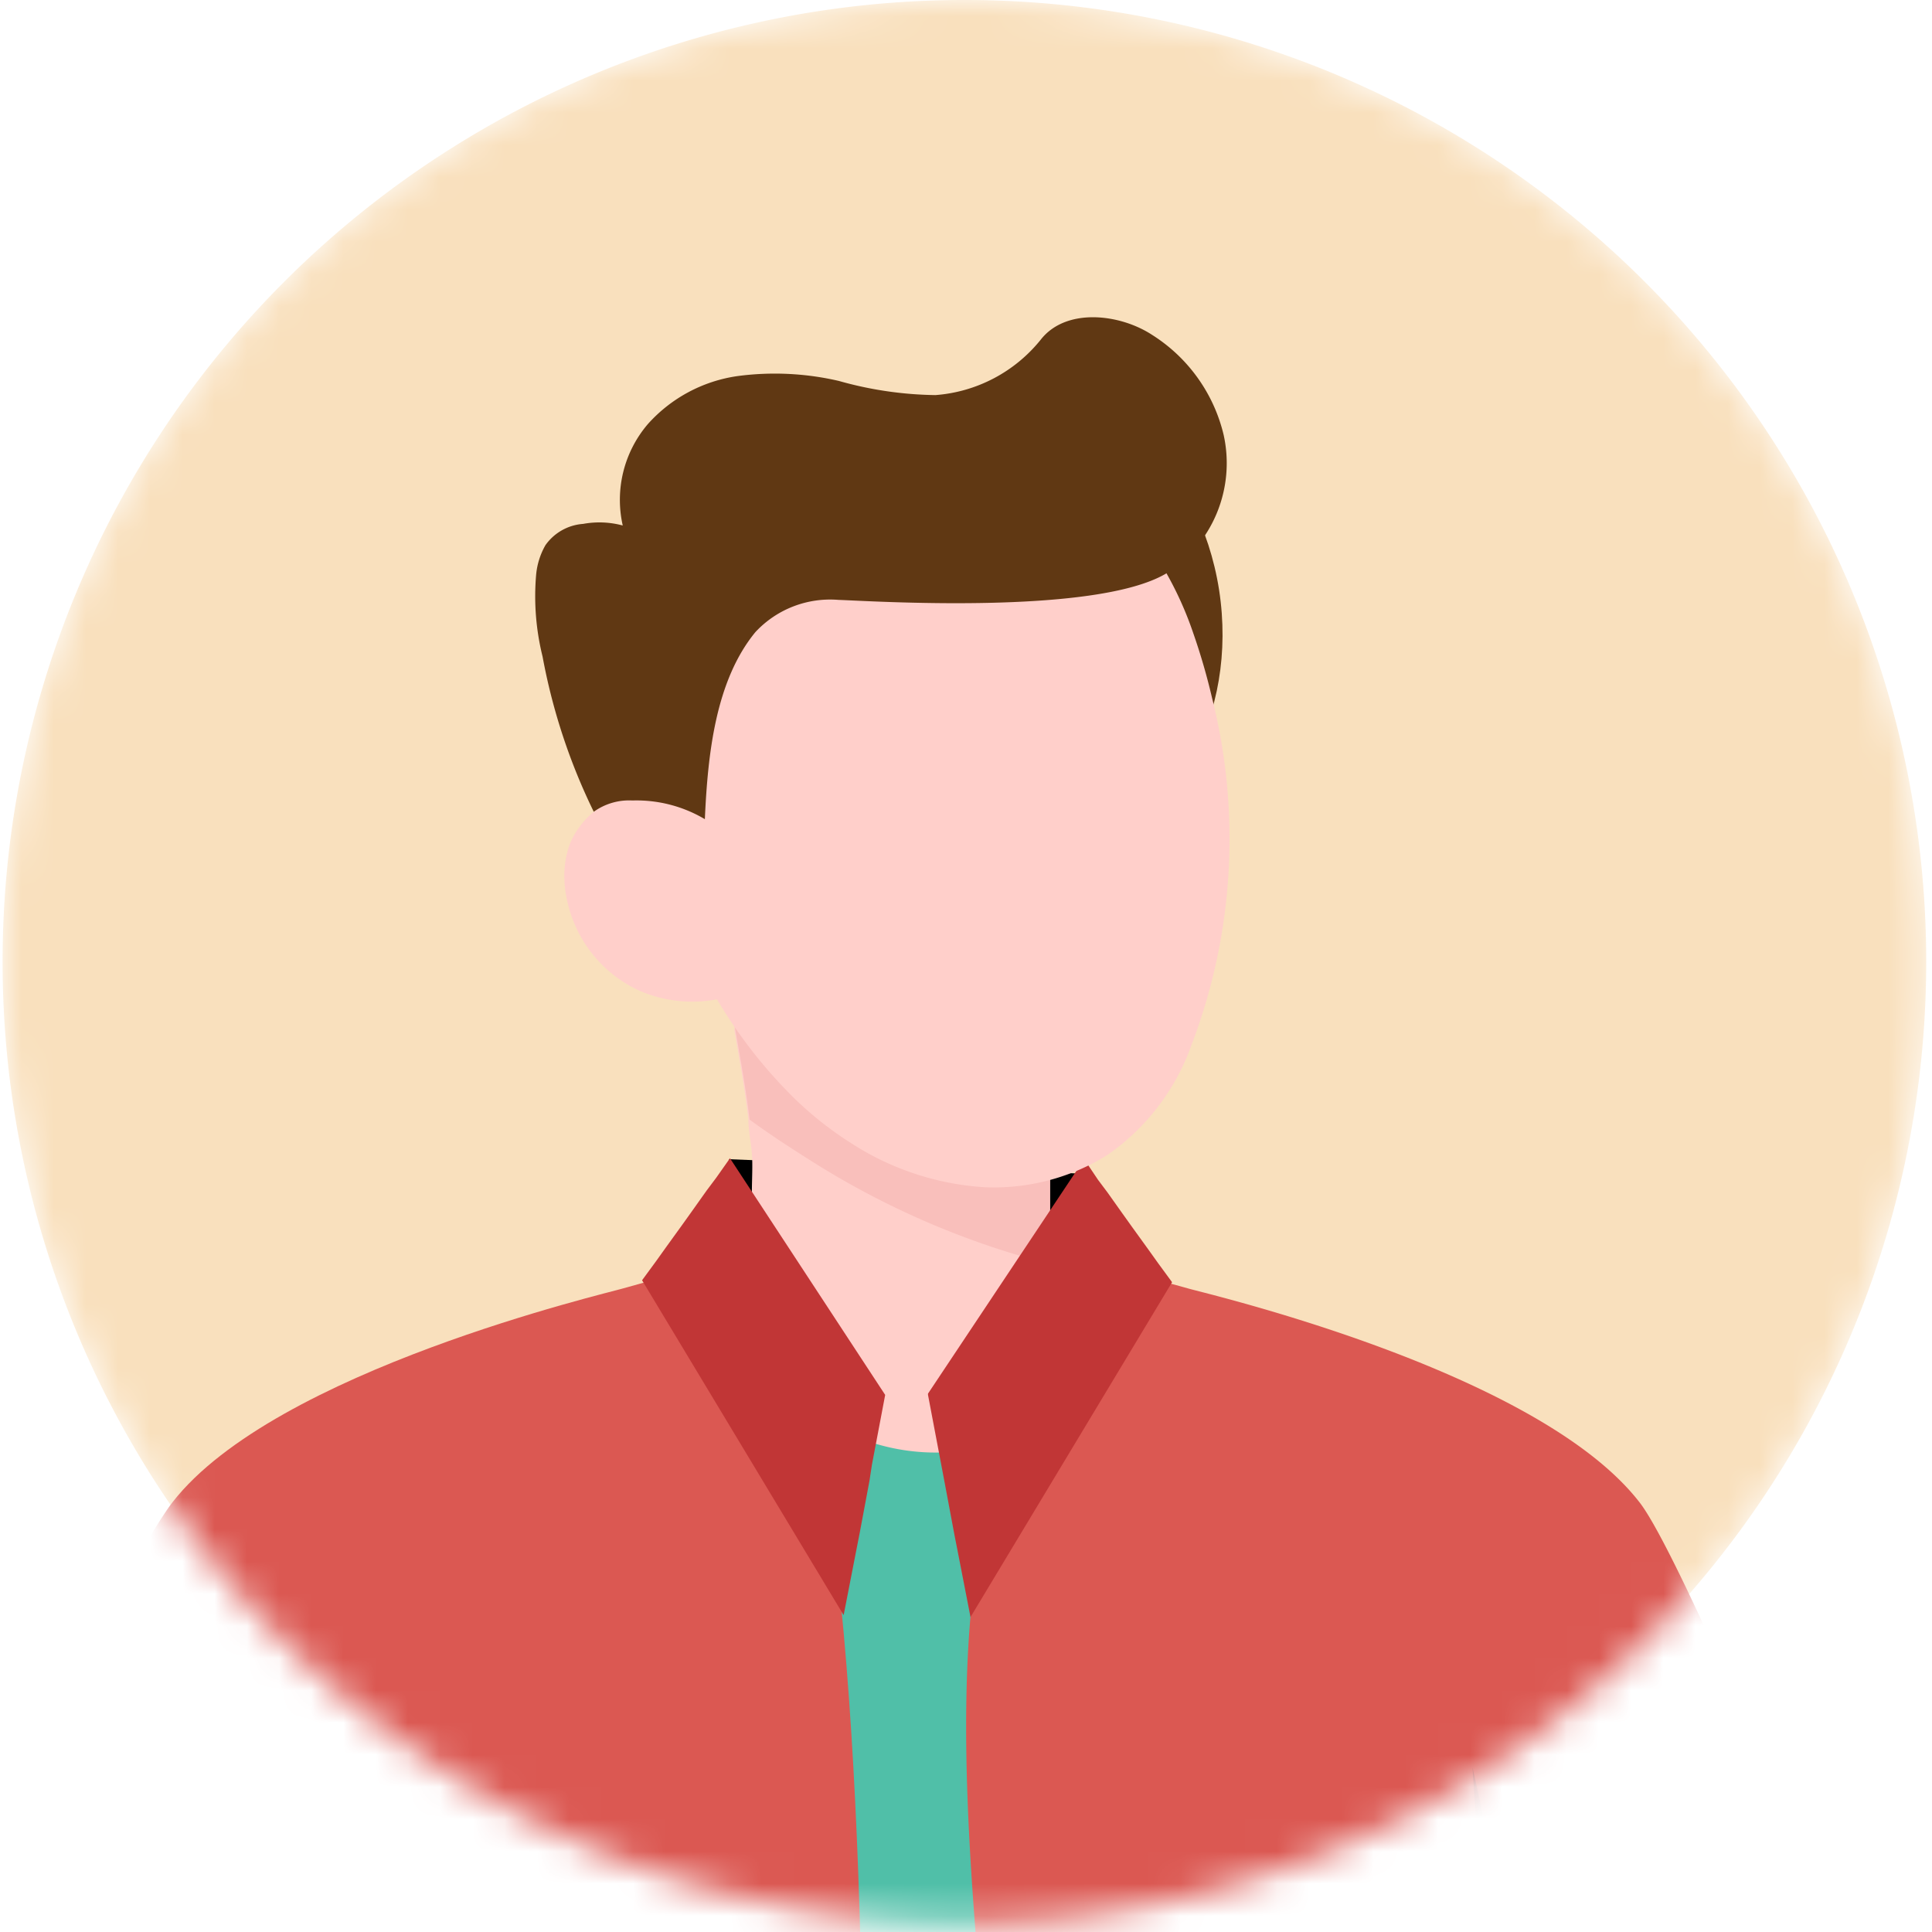
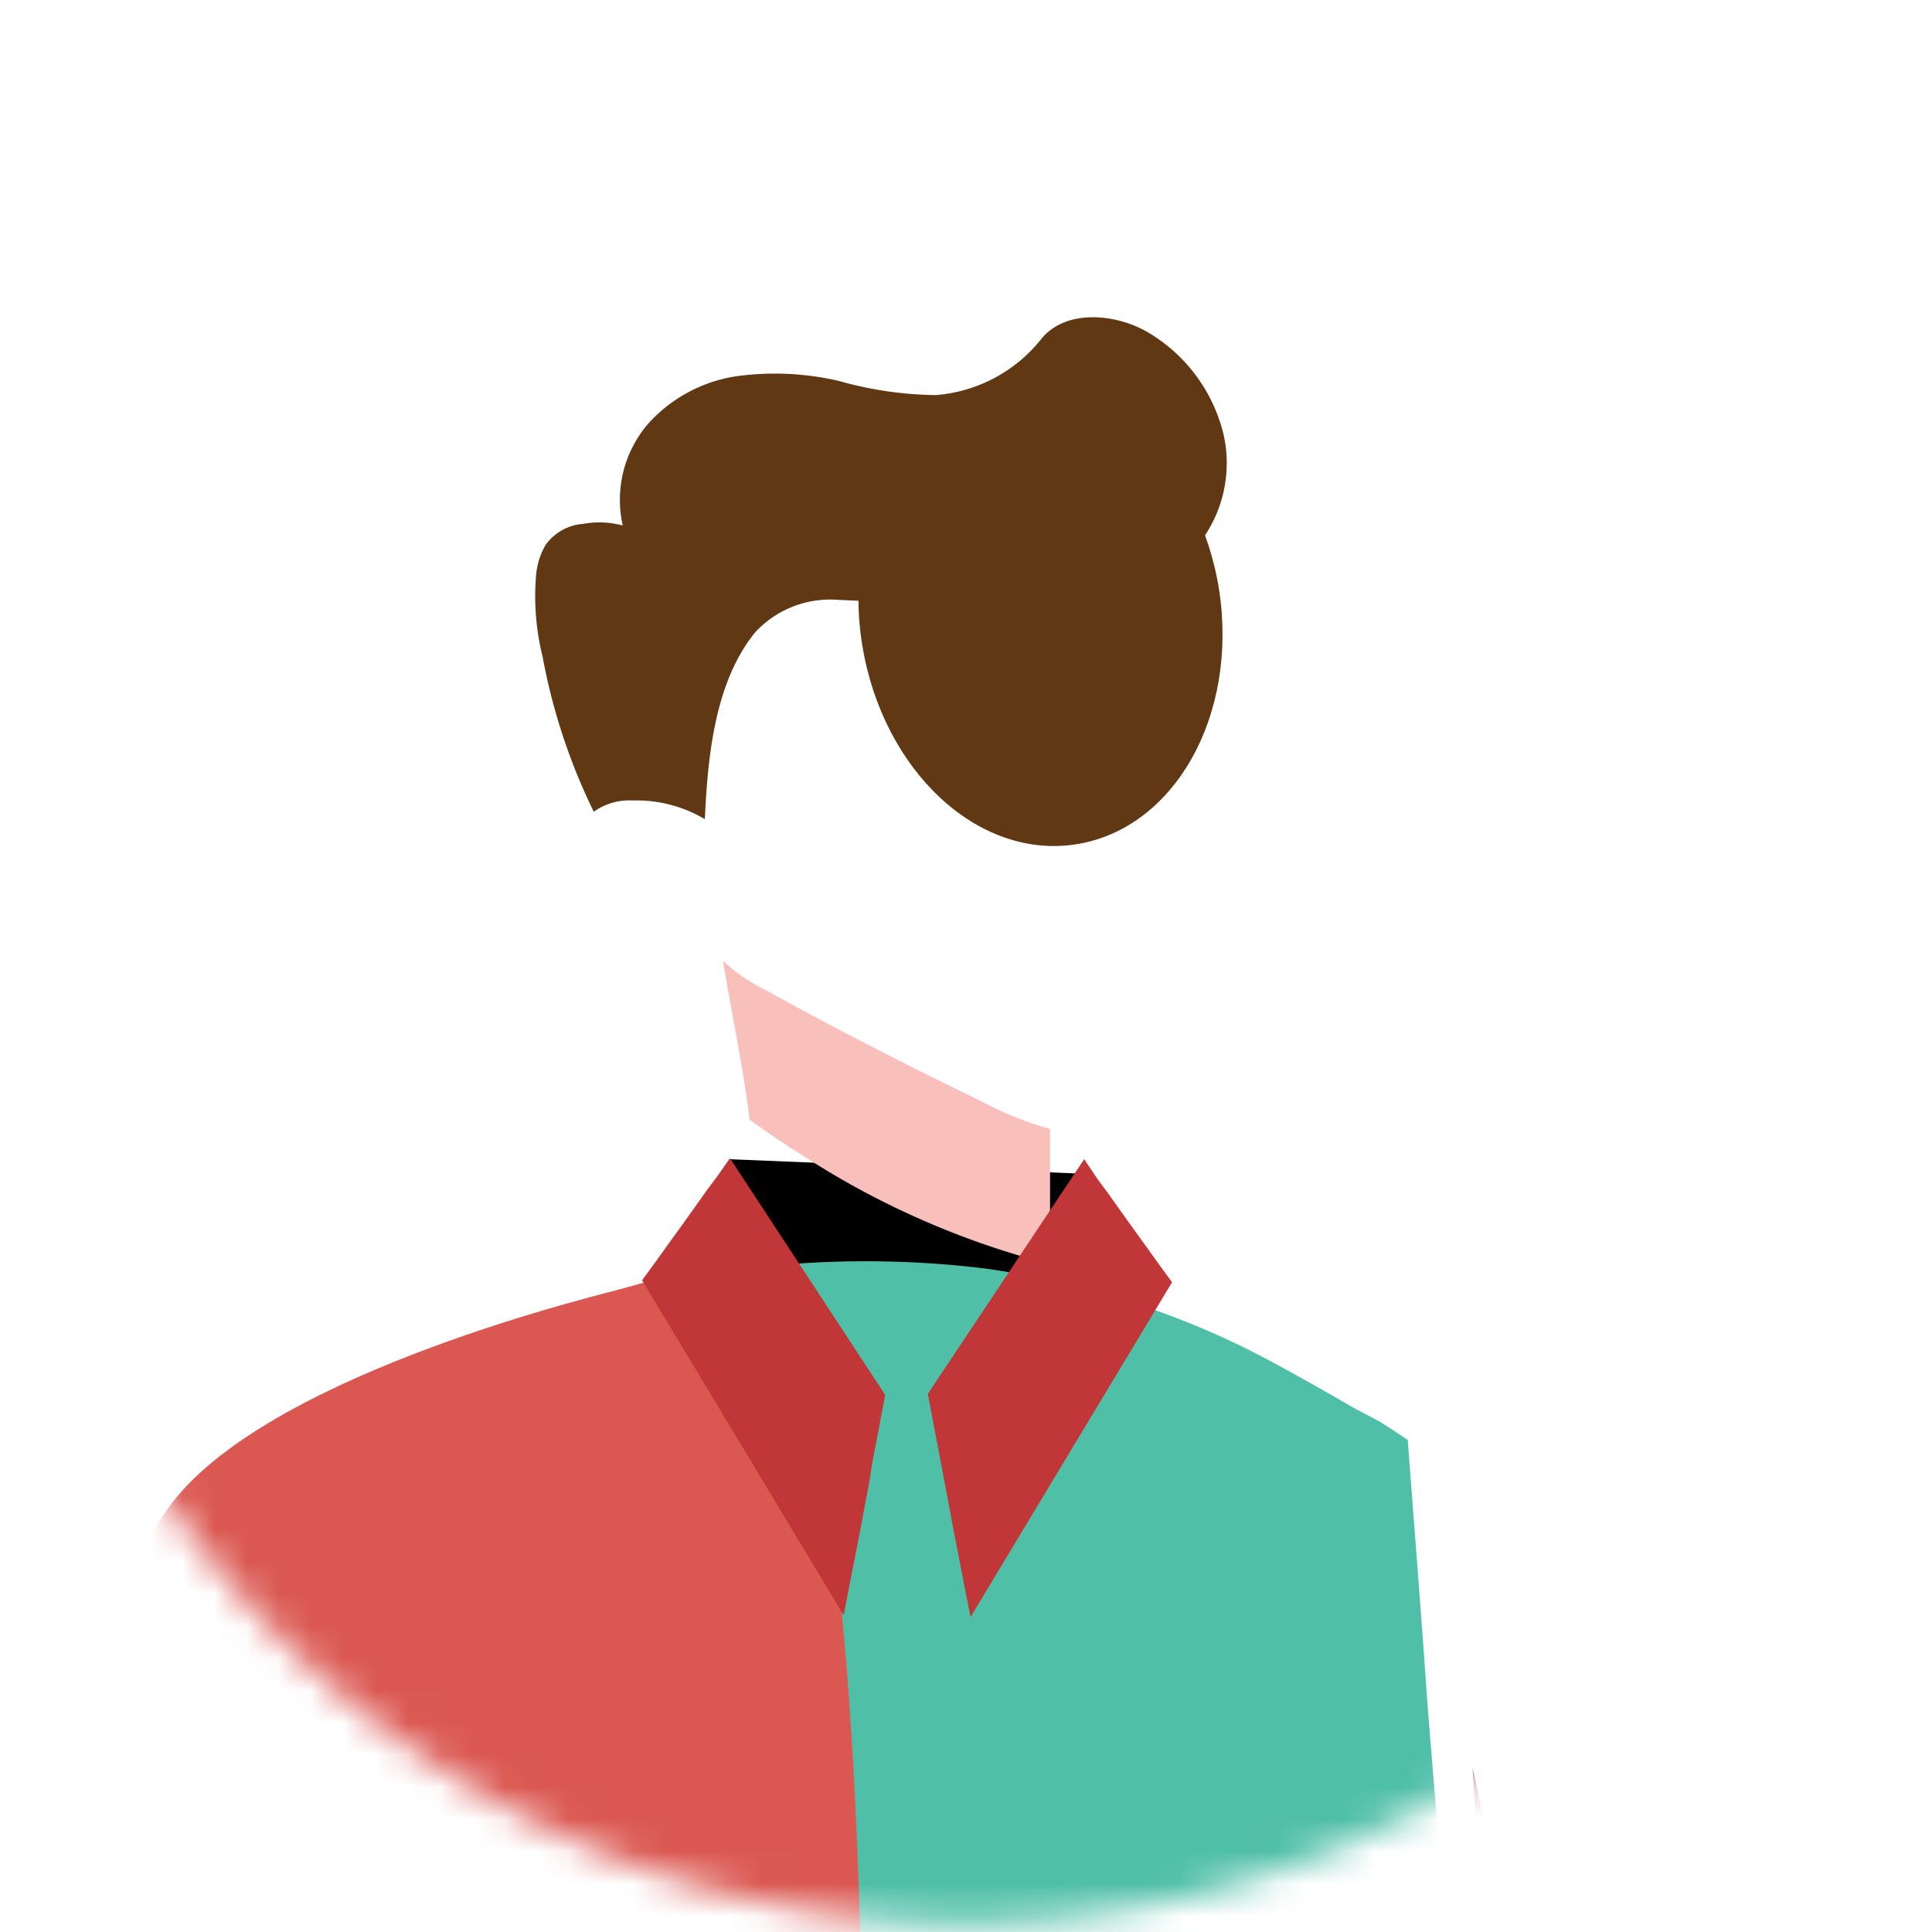
<svg xmlns="http://www.w3.org/2000/svg" viewBox="0 0 60 60">
  <defs>
    <style>.cls-1{fill:#fff;fill-rule:evenodd;}.cls-2{mask:url(#mask);}.cls-3{fill:#f9e0bd;}.cls-4{fill:#603813;}.cls-5{fill:#50bfa8;}.cls-6{fill:#ffcfca;}.cls-7{fill:#f9bfbb;}.cls-8{fill:#db5852;}.cls-9{fill:#c13636;}.cls-10{fill:#af4646;}</style>
    <mask id="mask" x="-10.84" y="0" width="89.77" height="110.82" maskUnits="userSpaceOnUse">
      <g id="mask0">
        <path class="cls-1" d="M59.82,29.87A29.87,29.87,0,1,1,30,0,29.86,29.86,0,0,1,59.82,29.87Z" />
      </g>
    </mask>
  </defs>
  <g id="Layer_2" data-name="Layer 2">
    <g class="cls-2">
-       <path class="cls-3" d="M59.82,29.87A29.87,29.87,0,1,1,30,0,29.86,29.86,0,0,1,59.82,29.87Z" />
      <path class="cls-4" d="M37.86,18.32c.6,3.89-1.38,7.42-4.44,7.9s-6-2.29-6.64-6.17,1.38-7.43,4.44-7.9S37.25,14.43,37.86,18.32Z" />
      <path d="M22.64,36l11.21.46-3.2,6.63-6.95-.27L22.64,36" />
      <path class="cls-5" d="M7,103.77c3.53,2.67,42.21,2.32,42.18.43a122.15,122.15,0,0,0-1.44-14.52c-.37-2.77-.73-5.5-.95-8.11-.51-6.14-2.23-25.52-2.48-28.94-.15-2.24-.55-7.31-.59-7.91q-.44-.3-.87-.57l0,0L42,43.7h0c-1.15-.67-2.67-1.53-3.67-2a26.74,26.74,0,0,0-7.77-2.31,30.73,30.73,0,0,0-12.25,1,34.32,34.32,0,0,0-5.14,1.85h0s1.88.8,2.38,3.89a37.47,37.47,0,0,1-4.31,23.59S9.61,81.21,8.67,87C8.07,90.74,6.45,103.39,7,103.77Z" />
-       <path class="cls-6" d="M22.45,29.85l.36,2a.5.5,0,0,1,0,.12l0,.05c.16.9.32,1.8.43,2.71,0,.36.08.73.11,1.09s0,.83,0,1.24c0,.78,0,1.57,0,2.35,0,.45,0,.89,0,1.33a4,4,0,0,0,0,1.57,3.41,3.41,0,0,0,1.41,1.33,8.77,8.77,0,0,0,1.87,1,6.51,6.51,0,0,0,4.11.25c2.56-.79,1.88-3.61,1.87-5.65V35.07a11.26,11.26,0,0,1-2.1-.85C28.25,33.11,26,32,23.8,30.76l-.17-.09a5.55,5.55,0,0,1-1.18-.82" />
      <path class="cls-7" d="M32.62,39.26a25.83,25.83,0,0,1-7.21-3.07c-.7-.44-1.44-.91-2.13-1.42-.11-.91-.27-1.8-.43-2.71-.14-.74-.27-1.48-.4-2.22a5.46,5.46,0,0,0,1.35.92c2.2,1.22,4.45,2.36,6.71,3.46a10.59,10.59,0,0,0,2.1.84v4.2" />
-       <path class="cls-6" d="M23.8,30.4a4.1,4.1,0,0,1-4,.34A4,4,0,0,1,17.62,28a3.4,3.4,0,0,1-.09-.64,2.9,2.9,0,0,1,.16-1.13,2.51,2.51,0,0,1,2.16-1.57,2.93,2.93,0,0,1,2.45,1.17l.58,1.75Z" />
      <path class="cls-8" d="M24.15,110.45c-1.21,1.82-13.72-3.59-17.88-5.31-3.14-1.3-2-3.17-1.66-5.6,1-7.18,2.2-13.36,3.38-20,.45-2.52.9-5.1,1.34-7.82,0-.12,0-.23.05-.34-.53,1.75-1.49,5.35-1.89,6.6C5.21,85.14,1.58,102-2.21,102.57c-.66.1-7.86-2.43-8.18-3.34-2.28-6.36,4.77-29.69,5.9-32.58,2-5,8.2-17.87,9.85-20,3.19-4.09,13.51-6.49,14-6.64,1.49-.42,3-.8,4.5-1.13,1.5,3.54,1.87,7,2.25,10.87C28.16,70.19,25.11,109,24.15,110.45Z" />
      <path class="cls-9" d="M27.49,43.32l-.11.58-.11.58-.19,1L27,46l-.3,1.6-.11.56-.39,2-6.26-10.4.44-.6.3-.42.52-.72.3-.42.44-.62.3-.4.43-.61Z" />
-       <path class="cls-10" d="M10.36,74.84A30.39,30.39,0,0,1,8,79.58c.45-2.52.9-5.1,1.34-7.83a53.07,53.07,0,0,0,3.76-13.28A37.3,37.3,0,0,1,10.36,74.84Z" />
-       <path class="cls-8" d="M78.85,66.35c-2.76,3.87-23.15,25.91-29.39,13a7.47,7.47,0,0,1-.33-.83c-.68-1.87-1.76-5.66-2.21-7.13l.06.33c0,.23.07.45.1.66.4,2.49.82,4.85,1.23,7.17,1.19,6.6,2.39,12.78,3.39,20,.33,2.43,1.48,4.3-1.67,5.6-4.15,1.72-16.67,7.12-17.88,5.31-.6-.91-.11-17-.57-33.8-.27-9.68-2.15-19.42-1.4-26.9.38-3.83.75-7.33,2.24-10.87,1.51.33,3,.71,4.5,1.13.51.15,10.84,2.55,14,6.64,1.66,2.13,8.82,19.85,8.82,19.85a75.12,75.12,0,0,1,13.49-7.73C74.31,58.32,79.61,65.29,78.85,66.35Z" />
+       <path class="cls-10" d="M10.36,74.84A30.39,30.39,0,0,1,8,79.58c.45-2.52.9-5.1,1.34-7.83a53.07,53.07,0,0,0,3.76-13.28Z" />
      <path class="cls-9" d="M28.82,43.32l.11.58.11.58.19,1,.11.58.3,1.6.11.56.39,2,6.26-10.4-.44-.6-.3-.42-.52-.72-.3-.42-.44-.62-.3-.4L33.67,36l-4.85,7.28" />
-       <path class="cls-6" d="M37,32.46a7,7,0,0,1-2.61,3.41,6.66,6.66,0,0,1-3.82,1,8.6,8.6,0,0,1-4.14-1.37,10.79,10.79,0,0,1-1.73-1.36,15,15,0,0,1-2.37-3,18.65,18.65,0,0,1-2.4-5.89,11.73,11.73,0,0,1,.53-7.07,9,9,0,0,1,1.61-2.52A8.51,8.51,0,0,1,33.2,14.4a10.84,10.84,0,0,1,3.86,5.27,19.5,19.5,0,0,1,.58,2A17.92,17.92,0,0,1,37,32.46Z" />
      <path class="cls-10" d="M49.13,78.56c-.68-1.88-1.76-5.67-2.2-7.14,0,.11,0,.22,0,.33s.07.45.1.66l-.2-1.06-1.1-16.46S49.25,70.43,49.3,75.7C49.3,76.24,49.22,77.4,49.13,78.56Z" />
      <path class="cls-4" d="M19.34,16.32a3.62,3.62,0,0,1,.78-3.15,4.61,4.61,0,0,1,2.78-1.49,8.8,8.8,0,0,1,3.15.15,11.53,11.53,0,0,0,3,.44,4.64,4.64,0,0,0,3.27-1.72c.78-1,2.45-.81,3.46-.15A5.06,5.06,0,0,1,38,13.5a4.06,4.06,0,0,1-1.8,4.32c-2.23,1.3-9.22.84-10.16.81a3.17,3.17,0,0,0-2.58,1c-1.24,1.51-1.48,3.79-1.57,5.81a4.16,4.16,0,0,0-2.25-.58,1.88,1.88,0,0,0-1.2.35,18.69,18.69,0,0,1-1.59-4.82,7.78,7.78,0,0,1-.2-2.54,2.26,2.26,0,0,1,.29-.92,1.57,1.57,0,0,1,1.17-.66A2.79,2.79,0,0,1,19.34,16.32Z" />
    </g>
  </g>
</svg>